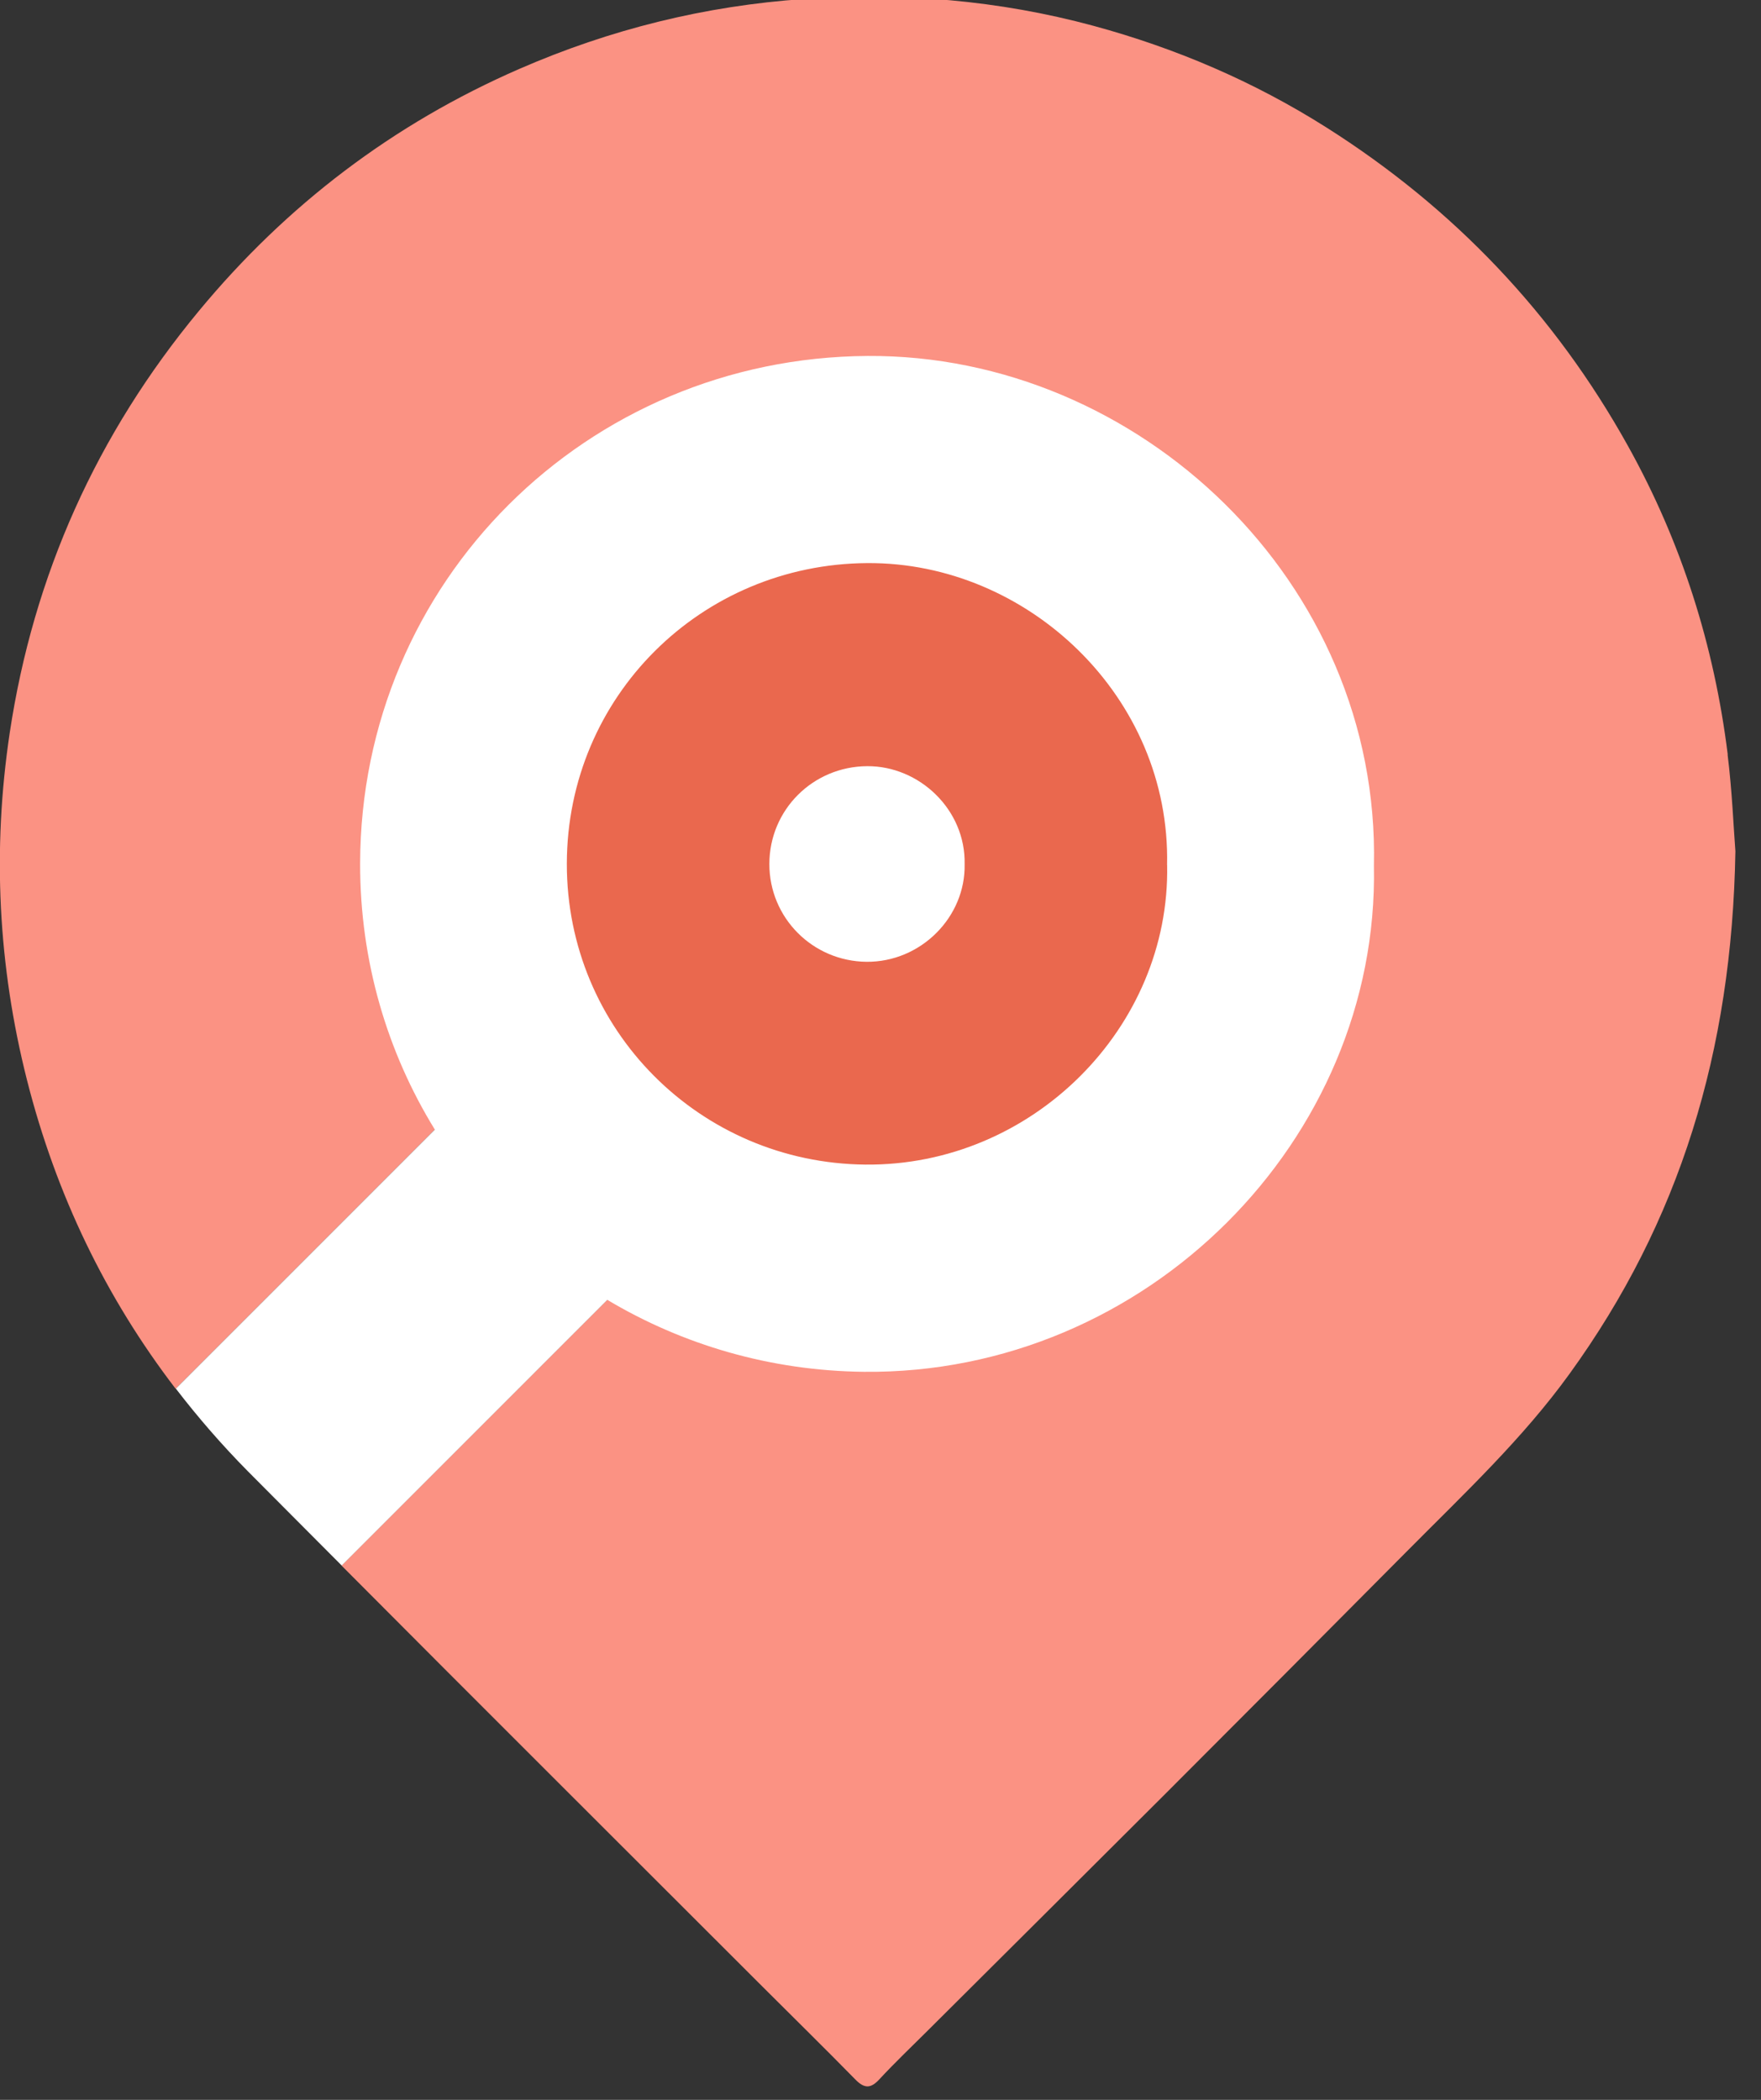
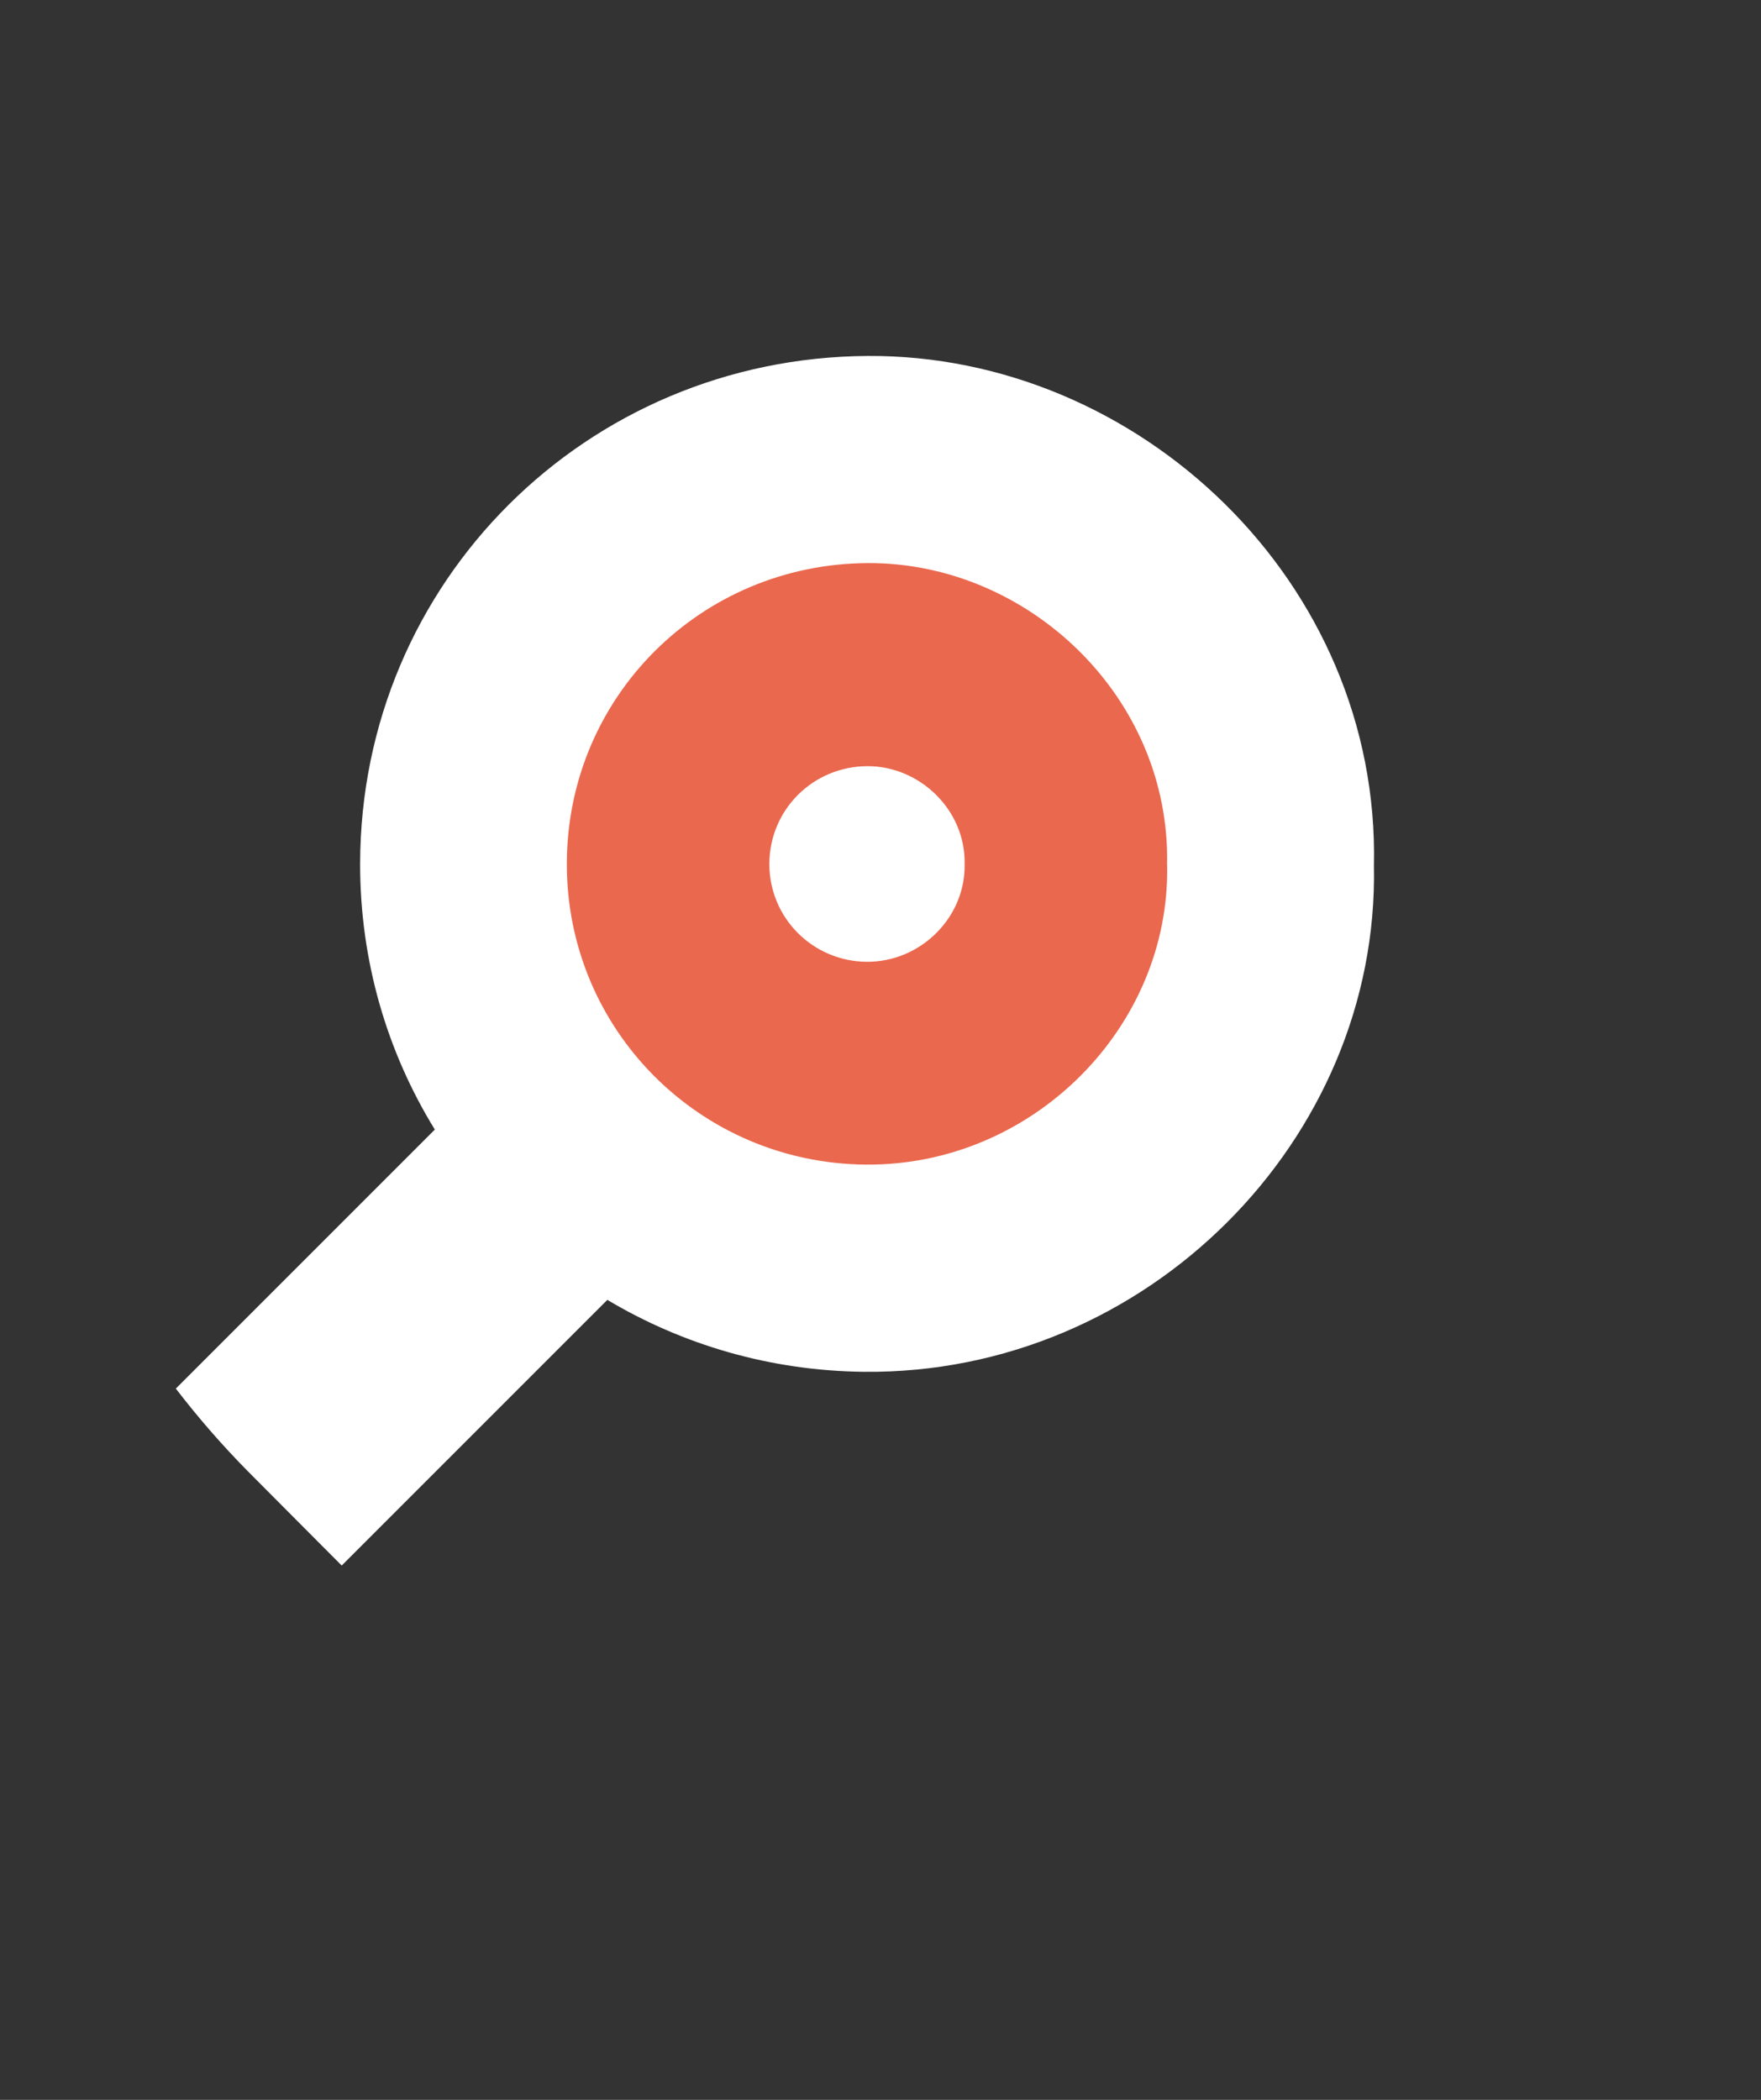
<svg xmlns="http://www.w3.org/2000/svg" width="26" height="31" viewBox="0 0 26 31" fill="none">
  <rect x="0" y="0" width="26" height="31" fill="#333333" stroke="none" />
-   <path d="M25.509 11.14C25.309 9.528 24.826 8.003 24.035 6.582C22.953 4.637 21.465 3.073 19.584 1.882C18.512 1.203 17.357 0.71 16.14 0.38C14.745 0.003 13.319 -0.115 11.872 -0.015C10.407 0.086 9.008 0.433 7.666 1.018C5.805 1.829 4.229 3.028 2.936 4.591C1.431 6.408 0.494 8.488 0.143 10.823C-0.115 12.548 -0.029 14.259 0.4 15.951C0.829 17.639 1.562 19.157 2.593 20.502L7.8 15.295L10.33 17.826L5.043 23.113C7.111 25.191 9.189 27.26 11.262 29.333C11.718 29.789 12.178 30.239 12.629 30.7C12.764 30.838 12.858 30.834 12.986 30.694C13.213 30.449 13.455 30.219 13.692 29.983C14.857 28.822 16.024 27.663 17.188 26.5C18.396 25.292 19.6 24.083 20.803 22.871C21.628 22.04 22.482 21.238 23.173 20.282C24.798 18.037 25.572 15.523 25.622 12.567C25.595 12.223 25.574 11.679 25.507 11.141L25.509 11.14Z" fill="#FB9283" />
  <path d="M12.81 5.255C8.663 5.28 5.325 8.586 5.317 12.748C5.315 14.192 5.718 15.536 6.42 16.676L2.596 20.5C2.921 20.923 3.275 21.331 3.659 21.72C4.12 22.185 4.583 22.647 5.045 23.112L8.967 19.19C10.077 19.852 11.372 20.238 12.758 20.252C16.926 20.293 20.364 16.826 20.285 12.784C20.38 8.588 16.805 5.23 12.81 5.255Z" fill="white" />
  <path d="M17.232 12.772C17.279 15.165 15.242 17.218 12.775 17.193C10.334 17.169 8.365 15.203 8.369 12.75C8.373 10.285 10.349 8.328 12.805 8.313C15.17 8.297 17.286 10.286 17.231 12.771L17.232 12.772Z" fill="#EA684E" />
  <path d="M14.242 12.76C14.257 13.539 13.595 14.206 12.793 14.199C11.999 14.191 11.358 13.551 11.359 12.754C11.361 11.953 12.003 11.316 12.803 11.311C13.572 11.306 14.26 11.953 14.242 12.76Z" fill="white" />
</svg>